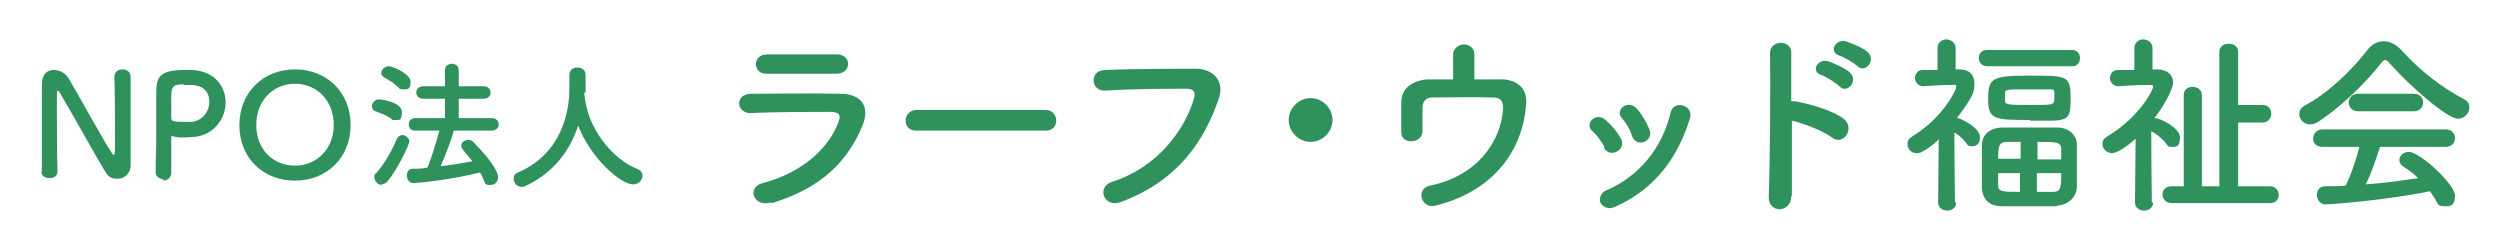
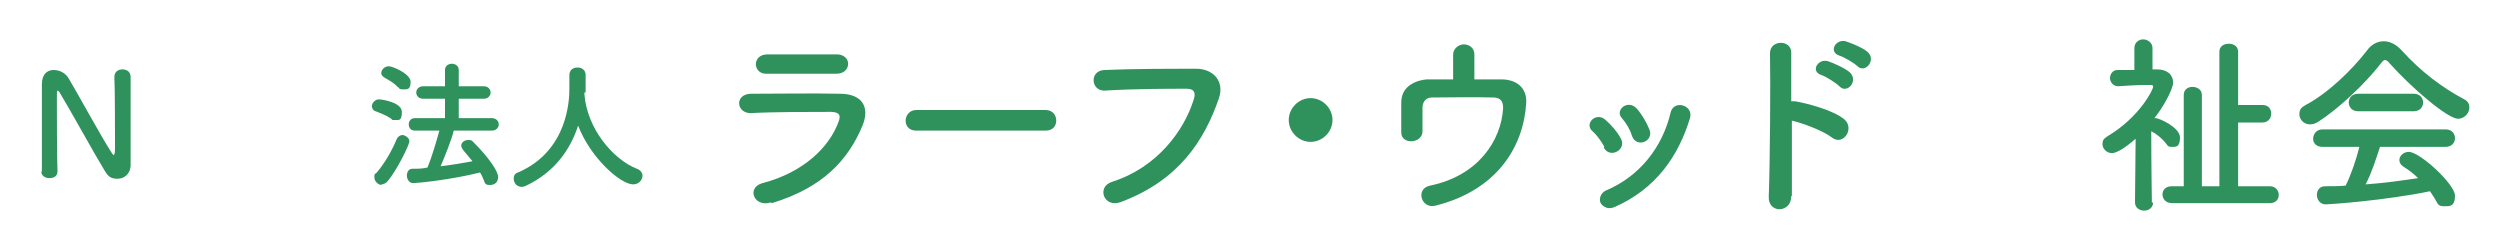
<svg xmlns="http://www.w3.org/2000/svg" version="1.1" viewBox="0 0 400 40">
  <defs>
    <style>
      .cls-1 {
        fill: #2f925d;
      }
    </style>
  </defs>
  <g>
    <g id="_レイヤー_1" data-name="レイヤー_1">
      <g>
        <path class="cls-1" d="M6.7,27.5c0-2.4,0-5.2,0-7.8s0-4.5,0-6.2h0c0-1.7.9-2.3,1.9-2.3s1.8.5,2.3,1.2c1.4,2.3,5.3,9.5,7,12.1.1.2.3.3.3.3s.2,0,.2-1c0-2.2,0-9.3-.1-11.5,0-.8.6-1.2,1.3-1.2s1.3.4,1.3,1.2h0c0,1.7,0,3.9,0,6.2s0,5.9,0,7.9h0c0,1.4-1,2.2-2.1,2.2s-1.5-.4-2-1.2c-1.6-2.6-5.9-10.4-7.2-12.5,0-.1-.3-.4-.4-.4s-.1.2-.1,1.3c0,2.4,0,9.2.1,11.6h0c0,.8-.6,1.1-1.3,1.1s-1.3-.4-1.3-1.1h0Z" />
-         <path class="cls-1" d="M26.2,28.7c-.6,0-1.3-.4-1.3-1.2h0c0-1.9.1-3.9.1-5.8s0-4.6,0-6.2c0-2.8,0-4.3,4.5-4.3s.9,0,1.3,0c3.6.2,5.3,2.7,5.3,5.2s-1.8,5.2-5,5.5c-.6,0-1.1.1-1.7.1s-1.1,0-1.7-.2c0,0-.1,0-.2,0-.1,0-.1,0-.1.3,0,1.4,0,3.1,0,4.6v.9c0,.9-.7,1.3-1.3,1.3ZM29.4,13.5c-1.8,0-2,.3-2,2.4s0,1.7,0,2.6v.4c0,.5.5.6,1.9.6s.9,0,1.4,0c1.7-.2,2.8-1.7,2.8-3.2s-.9-2.7-3-2.7c0,0-.6,0-1.1,0Z" />
-         <path class="cls-1" d="M38.3,20c0-5.2,3.8-8.9,8.9-8.9s8.9,3.7,8.9,8.9-3.8,8.9-8.9,8.9-8.9-3.6-8.9-8.9ZM53.4,20c0-4-2.8-6.6-6.2-6.6s-6.2,2.6-6.2,6.6,2.8,6.5,6.2,6.5,6.2-2.6,6.2-6.5Z" />
        <path class="cls-1" d="M62.6,19c-.9-.6-1.5-.8-2.5-1.2-.4-.1-.6-.5-.6-.8,0-.5.5-1.1,1.1-1.1s3.7.5,3.7,2-.5,1.3-1.1,1.3-.4,0-.6-.2ZM61.1,29.6c-.6,0-1.2-.6-1.2-1.2s0-.5.3-.7c1.4-1.6,2.6-3.8,3.3-5.5.2-.4.6-.6.9-.6s1.1.4,1.1,1-2,4.6-3.4,6.3c-.3.4-.7.6-1.1.6ZM63.7,14c-.7-.8-1.4-1.1-2.2-1.6-.3-.2-.5-.4-.5-.7,0-.6.6-1.1,1.2-1.1s3.5,1.2,3.5,2.5-.6,1.2-1.2,1.2-.6-.1-.8-.4ZM72.6,20.9c-.4,1.6-1.3,3.8-2.1,5.7,1.7-.2,3.5-.5,5.1-.8-.5-.6-1-1.2-1.5-1.8-.2-.3-.3-.5-.3-.7,0-.5.5-.9,1.1-.9s.6.1.9.4c2.4,2.4,3.9,4.6,3.9,5.5s-.6,1.3-1.3,1.3-.8-.2-1-.8c-.2-.4-.3-.8-.6-1.2-4.8,1.2-10.1,1.7-10.7,1.7s-1-.6-1-1.2.3-1.1.9-1.1c.8,0,1.6,0,2.4-.2.7-1.7,1.4-4.1,1.9-5.9h-3.9c-.7,0-1-.5-1-1s.3-1,1-1h4.8s0-3.1,0-3.1h-3.5c-.7,0-1.1-.5-1.1-1s.4-1,1.1-1h3.5s0-2.6,0-2.6c0-.7.6-1,1.1-1s1.1.3,1.1,1v2.6h4c.7,0,1.1.5,1.1,1s-.4,1-1.1,1h-4s0,3.1,0,3.1h5.3c.7,0,1.1.5,1.1,1s-.4,1-1.1,1h-6Z" />
        <path class="cls-1" d="M93.5,14.8s0,.1,0,.2c.4,5.6,4.6,10.5,8.4,12,.6.2.9.7.9,1.1,0,.7-.6,1.4-1.5,1.4-2,0-6.8-4.2-8.8-9.4-1.3,4-3.9,7.5-8.3,9.6-.2.1-.5.2-.7.2-.8,0-1.3-.6-1.3-1.3s.3-.9.9-1.1c7.8-3.5,8-11.6,8-13.3s0-1.5,0-2.2h0c0-.8.6-1.2,1.3-1.2s1.3.4,1.3,1.2,0,1.8,0,2.8h0Z" />
        <path class="cls-1" d="M123.3,32.4c-2.7.8-3.9-2.4-1.3-3.1,6.5-1.7,10.7-5.7,12.2-9.9.3-.9.2-1.4-1.1-1.5-3.4,0-9.5,0-13,.2-2.3,0-2.6-3,0-3.1,4.3,0,9.8-.1,14.3,0,3.3,0,4.9,1.9,3.6,5.1-2.3,5.5-6.3,9.9-14.5,12.4ZM133.8,11.8c-3.1,0-7.7,0-11.2,0-2.2,0-2.3-3.1.2-3.1,3.2,0,7.8,0,11.1,0,1.1,0,1.8.7,1.8,1.5s-.6,1.6-1.9,1.6Z" />
        <path class="cls-1" d="M146.6,20.9c-1.2,0-1.7-.8-1.7-1.6s.6-1.7,1.7-1.7h20.7c1.1,0,1.7.8,1.7,1.7s-.6,1.6-1.7,1.6h-20.7Z" />
        <path class="cls-1" d="M177.9,29.1c7.3-2.3,11.6-8.3,13.1-13.2.3-.9.2-1.7-1.1-1.7-3.2,0-8.4,0-13.2.3-2.2,0-2.4-3.2,0-3.3,4.4-.2,10.5-.2,14.7-.2,2.7,0,4.6,2,3.6,4.8-2.3,6.6-6.3,13-15.6,16.5-2.8,1.1-4-2.4-1.5-3.2Z" />
        <path class="cls-1" d="M209.7,22.7c-1.9,0-3.5-1.6-3.5-3.5s1.6-3.5,3.5-3.5,3.5,1.6,3.5,3.5-1.6,3.5-3.5,3.5Z" />
        <path class="cls-1" d="M235.9,12.7c1.6,0,3,0,4.3,0,2.4,0,4.1,1.3,4,3.7-.4,7-4.6,14-14.5,16.5-2.3.6-3.3-2.7-.9-3.2,7.8-1.6,11.4-7.3,11.7-12.4,0-1.1-.4-1.7-1.6-1.7-2.7-.1-7.8,0-9.8,0-1.1,0-1.5.9-1.5,1.6s0,2.8,0,3.8c0,2-3.4,2.2-3.4.2,0-1,0-3.1,0-4.8,0-2.9,2.8-3.6,4.1-3.7,1.3,0,2.7,0,4.2,0,0-1.3,0-3.1,0-4s.9-1.6,1.7-1.6,1.7.5,1.7,1.6v4Z" />
        <path class="cls-1" d="M256.7,23.5c-.5-.9-1.2-1.9-1.9-2.5-1.4-1.2.6-3.2,2.1-1.8.9.8,1.8,1.8,2.4,2.9,1.1,1.8-1.7,3.4-2.7,1.5ZM256.1,32.5c-.3-.7,0-1.6.8-2,5.5-2.3,9.1-7,10.4-12.5.5-2.1,3.7-1.2,3.1.9-1.9,6.2-5.5,11.3-12,14.2-1.1.5-1.9,0-2.3-.6ZM261.1,21.7c-.3-1-.9-2-1.6-2.8-1.2-1.3,1-3.1,2.4-1.5.8.9,1.5,2.1,2,3.3.8,1.9-2.1,3.1-2.8,1Z" />
        <path class="cls-1" d="M286.6,31.4c0,2.7-3.7,2.8-3.6.1.2-5.3.3-18.3.2-23,0-2.2,3.5-2.2,3.4,0,0,1.6,0,4.5,0,7.7.2,0,.4,0,.6,0,1.8.3,6.1,1.4,7.9,2.9,1.7,1.5-.2,4.3-2,2.9-1.4-1.1-4.7-2.3-6.4-2.7,0,4.6,0,9.3,0,12ZM291.4,12c-1.8-.6-.5-2.7,1.1-2.2.9.3,2.7,1.1,3.5,1.8,1.4,1.4-.5,3.5-1.7,2.2-.5-.5-2.2-1.6-2.9-1.8ZM294.3,8.9c-1.8-.6-.6-2.7,1-2.3.9.3,2.7,1,3.5,1.7,1.5,1.3-.4,3.5-1.6,2.3-.5-.5-2.2-1.5-2.9-1.7Z" />
-         <path class="cls-1" d="M313,32.4c0,.8-.7,1.3-1.4,1.3s-1.5-.4-1.5-1.3h0s.1-10.1.1-10.1c-.8.8-1.7,1.5-2.7,2-.3.2-.6.2-.9.2-.8,0-1.4-.7-1.4-1.4s.2-.9.8-1.3c4.9-3,7-7.4,7-7.9s-.4-.3-.6-.3h-.5c-1.5,0-2.4.1-4.2.2h0c-.8,0-1.3-.7-1.3-1.3s.4-1.3,1.2-1.3c.8,0,1.6,0,2.4,0v-3.5c0-.9.7-1.4,1.4-1.4s1.5.5,1.5,1.4v3.4s.6,0,.6,0c1.6,0,2.4.9,2.4,2.2s0,1.9-2.8,5.6c0,0,.1,0,.2,0,1,.3,3.5,1.7,3.5,3s-.7,1.5-1.3,1.5-.6-.1-.9-.5c-.5-.7-1.2-1.3-1.9-1.7,0,4.8.1,11.2.1,11.2h0ZM317.9,10.6c-.8,0-1.3-.7-1.3-1.3s.4-1.3,1.3-1.3h13.7c.8,0,1.2.7,1.2,1.3s-.4,1.3-1.2,1.3h-13.7ZM329.2,33c-1.2,0-2.7,0-4.2,0s-3.3,0-4.7,0c-2.1,0-3.1-1.2-3.2-2.9,0-1.1,0-2.3,0-3.5s0-2.4,0-3.4c0-1.3.9-2.7,3.2-2.8,1.2,0,2.8,0,4.3,0s3.2,0,4.5,0c2,0,3.2,1.3,3.2,2.7,0,1.1,0,2.5,0,3.9s0,2.1,0,3c-.1,1.5-1.3,2.8-3.2,2.9ZM324.8,19.2c-5.8,0-6.7-.1-6.7-3.4s.6-3.7,6.7-3.7,6.5,0,6.5,3.8-.6,3.4-6.5,3.4ZM323.3,22.7c-.8,0-1.6,0-2.2,0-1.2,0-1.4.6-1.4,2.7h3.6v-2.7ZM323.3,27.7h-3.6c0,.7,0,1.3,0,1.9,0,1.1.7,1.1,3.5,1.1v-3ZM320.8,16.1c0,.6.2.7,4.1.7s3.8,0,3.8-1.3,0-1.2-.9-1.2c-1,0-2.3,0-3.6,0-3,0-3.4,0-3.4.6v1.1ZM329.8,25.5c0-.6,0-1.1,0-1.6,0-1.2-.8-1.2-3.8-1.2v2.8h3.8ZM325.9,27.7v3c.9,0,1.8,0,2.5,0,1.2,0,1.4-.4,1.4-3h-3.9Z" />
        <path class="cls-1" d="M344.5,32.4c0,.8-.7,1.3-1.4,1.3s-1.5-.4-1.5-1.3h0s.1-10.2.1-10.2c-1.6,1.4-3,2.3-3.8,2.3s-1.5-.7-1.5-1.4.2-.9.8-1.3c5.2-3.1,7.3-7.5,7.3-7.9s-.4-.3-.6-.3h-.5c-1.7,0-2.8.1-4.5.2h0c-.8,0-1.3-.7-1.3-1.3s.4-1.3,1.2-1.3c.9,0,1.8,0,2.7,0v-3.5c0-.9.7-1.4,1.4-1.4s1.5.5,1.5,1.4v3.4s.7,0,.7,0c1.7,0,2.6.9,2.6,2.1s-1.9,4.4-3,5.7c0,0,.2,0,.2,0,.6,0,3.9,1.5,3.9,3.1s-.7,1.5-1.3,1.5-.6-.1-.9-.5c-.7-.9-1.6-1.6-2.4-2,0,4.9.1,11.4.1,11.4h0ZM347.5,32.5c-1,0-1.5-.7-1.5-1.4s.5-1.3,1.5-1.3h1.9v-14.6c0-.9.7-1.3,1.4-1.3s1.5.4,1.5,1.3v14.6h2.8V8.3c0-.9.7-1.3,1.5-1.3s1.5.4,1.5,1.3v8.5h3.9c1,0,1.4.7,1.4,1.4s-.5,1.4-1.4,1.4h-3.9v10.2h5.1c.9,0,1.4.7,1.4,1.4s-.5,1.3-1.4,1.3h-15.7Z" />
        <path class="cls-1" d="M382.4,10.2c-.3-.4-.6-.6-.8-.6s-.4.2-.7.6c-2.5,3.2-6.6,7.1-10,9.3-.5.3-.9.4-1.3.4-1,0-1.7-.8-1.7-1.6s.3-1.1,1-1.5c3.6-1.9,7.4-5.6,9.8-8.7.7-1,1.7-1.5,2.7-1.5s2,.5,2.9,1.5c3,3.3,6.4,5.9,10,7.8.6.3.8.8.8,1.3,0,.9-.8,1.8-1.8,1.8-1.7,0-7.5-5-10.9-8.8ZM380.8,23.5c-.6,1.8-1.3,4.1-2.3,6,2.9-.2,5.7-.6,8.4-1-.7-.7-1.5-1.3-2.3-1.8-.5-.3-.7-.7-.7-1.1,0-.7.7-1.3,1.5-1.3,1.8,0,7.4,5.2,7.4,7s-.9,1.7-1.7,1.7-1-.2-1.3-.8c-.3-.6-.7-1.1-1-1.6-7.3,1.5-16.1,2.1-16.7,2.1-.9,0-1.4-.8-1.4-1.5s.4-1.4,1.3-1.4c1.1,0,2.2,0,3.3-.1.9-1.8,1.7-4.2,2.2-6.2h-5.9c-1,0-1.5-.6-1.5-1.3s.5-1.5,1.5-1.5h19.7c1,0,1.5.7,1.5,1.4s-.5,1.4-1.5,1.4h-10.5ZM377.3,17.8c-1,0-1.5-.7-1.5-1.4s.5-1.4,1.5-1.4h8.9c1,0,1.5.7,1.5,1.4s-.5,1.4-1.5,1.4h-8.9Z" />
      </g>
    </g>
  </g>
</svg>